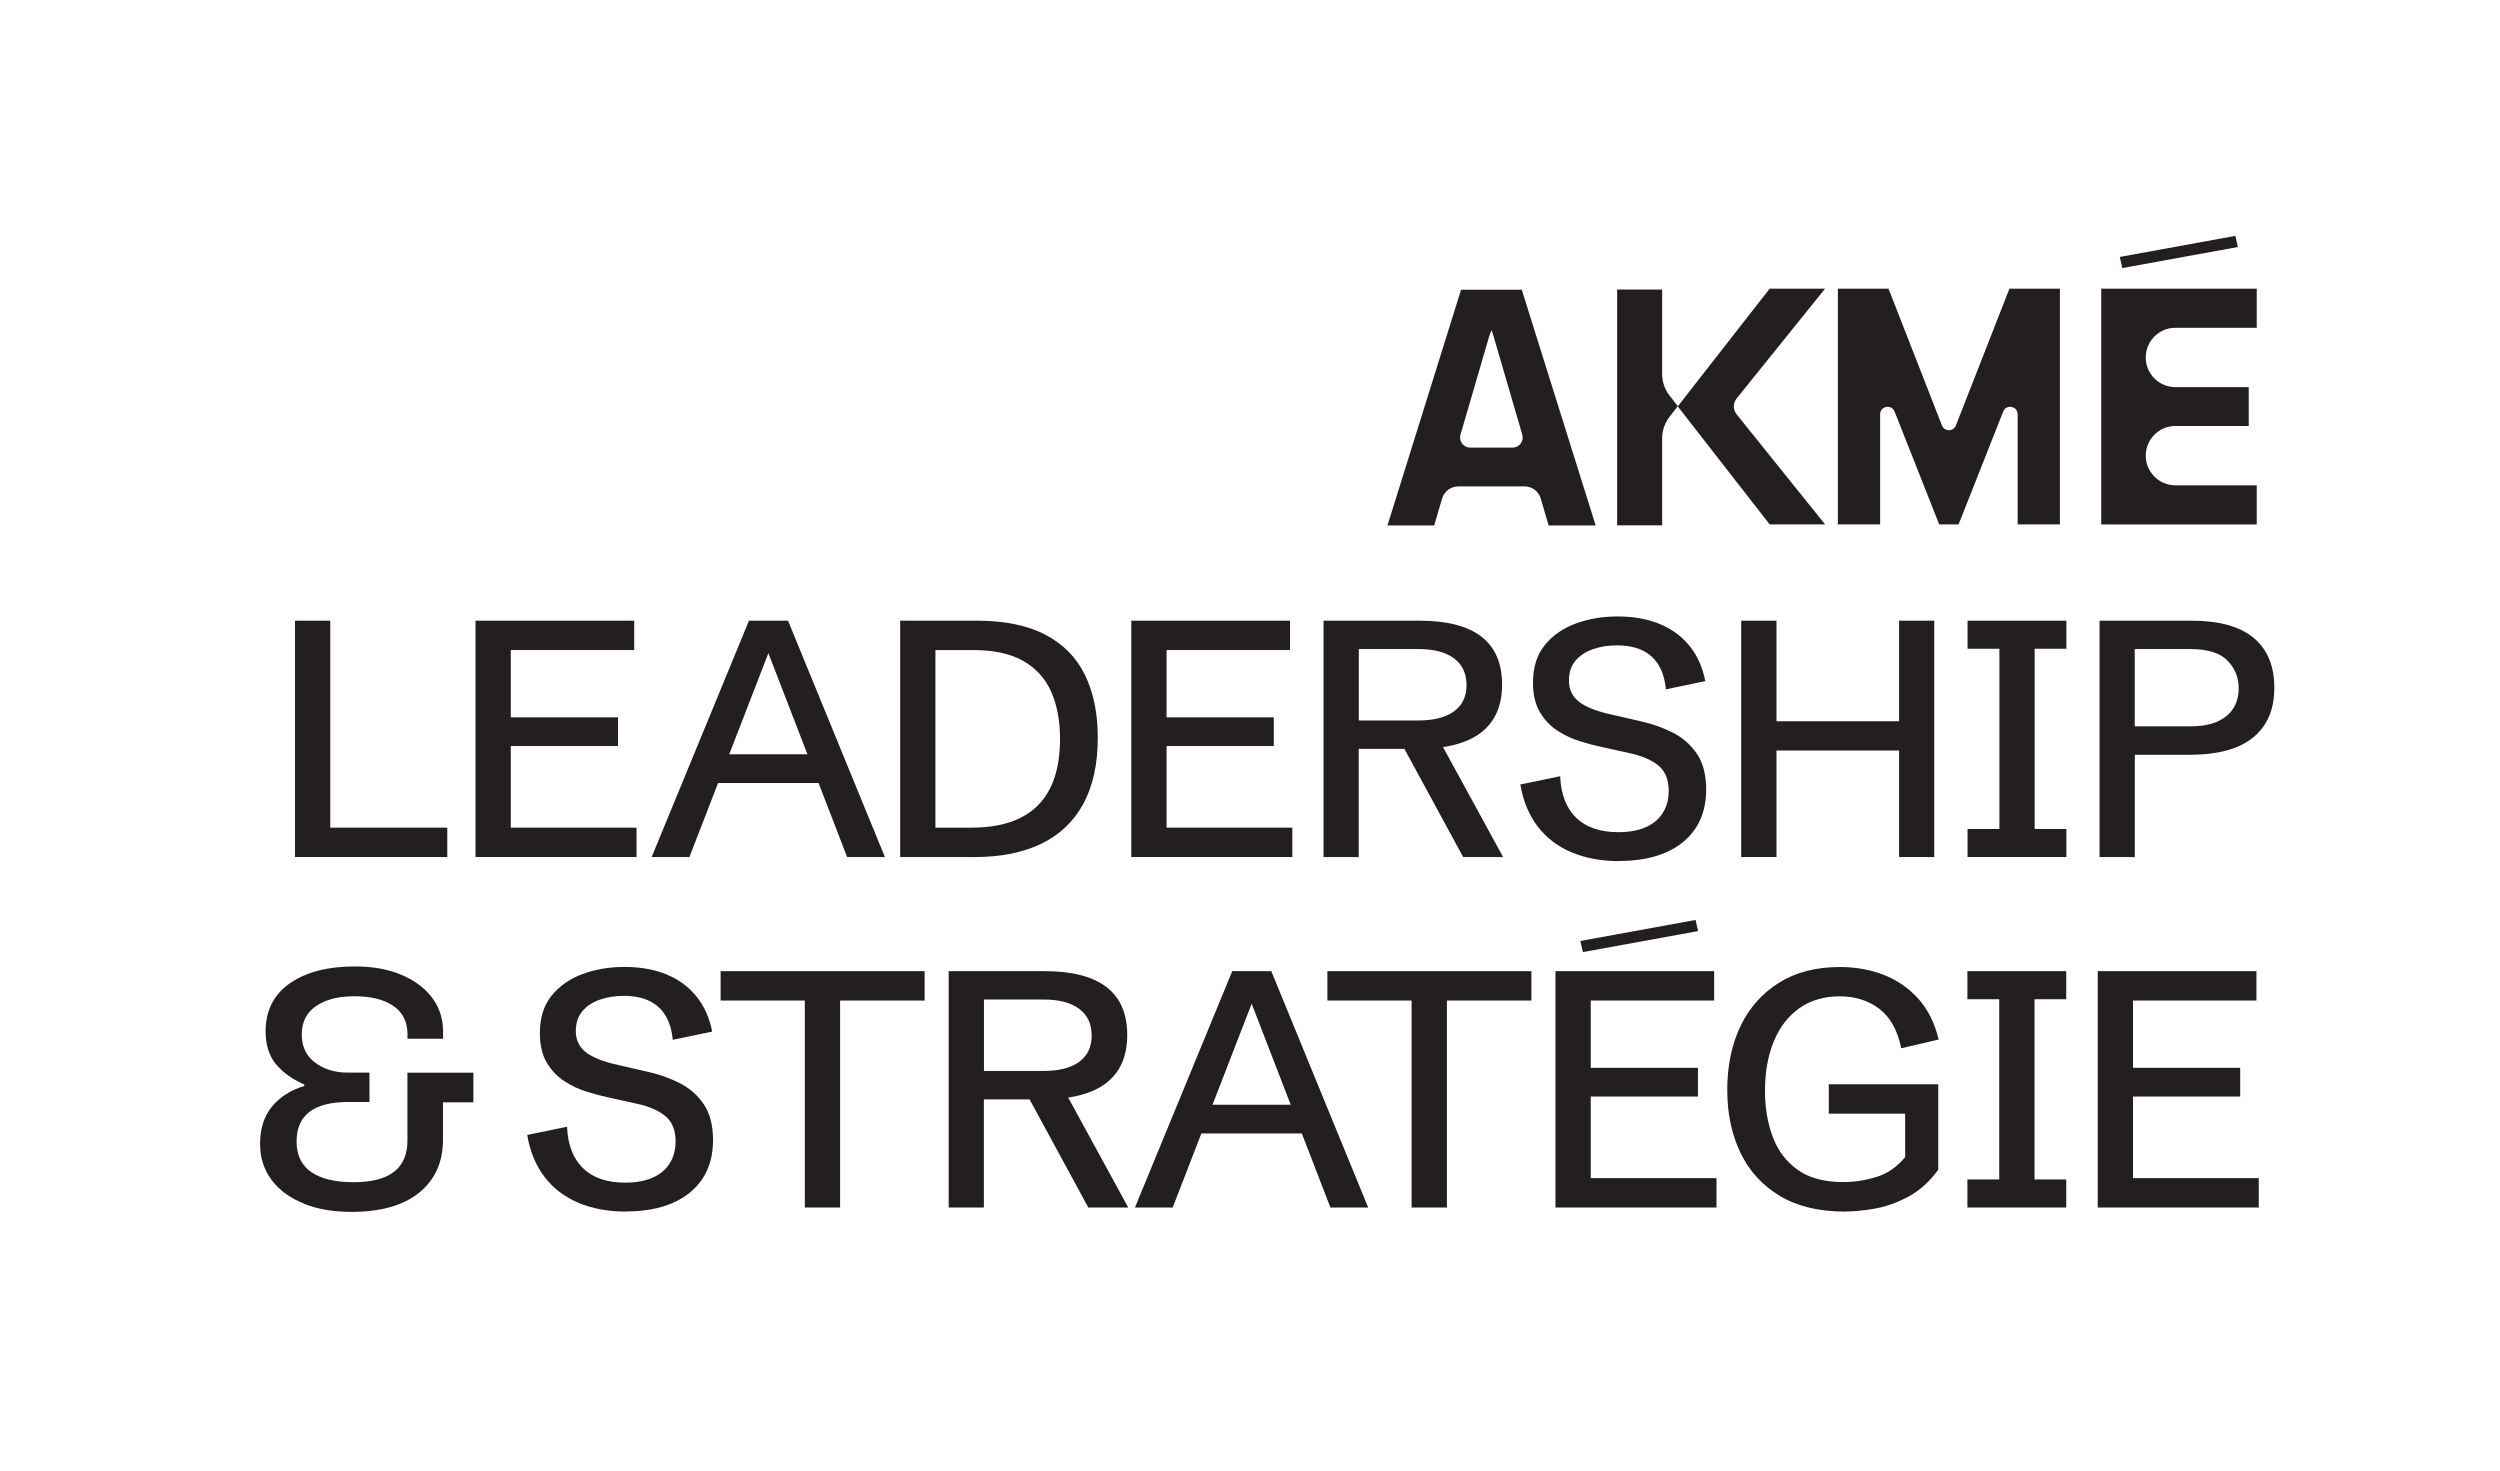
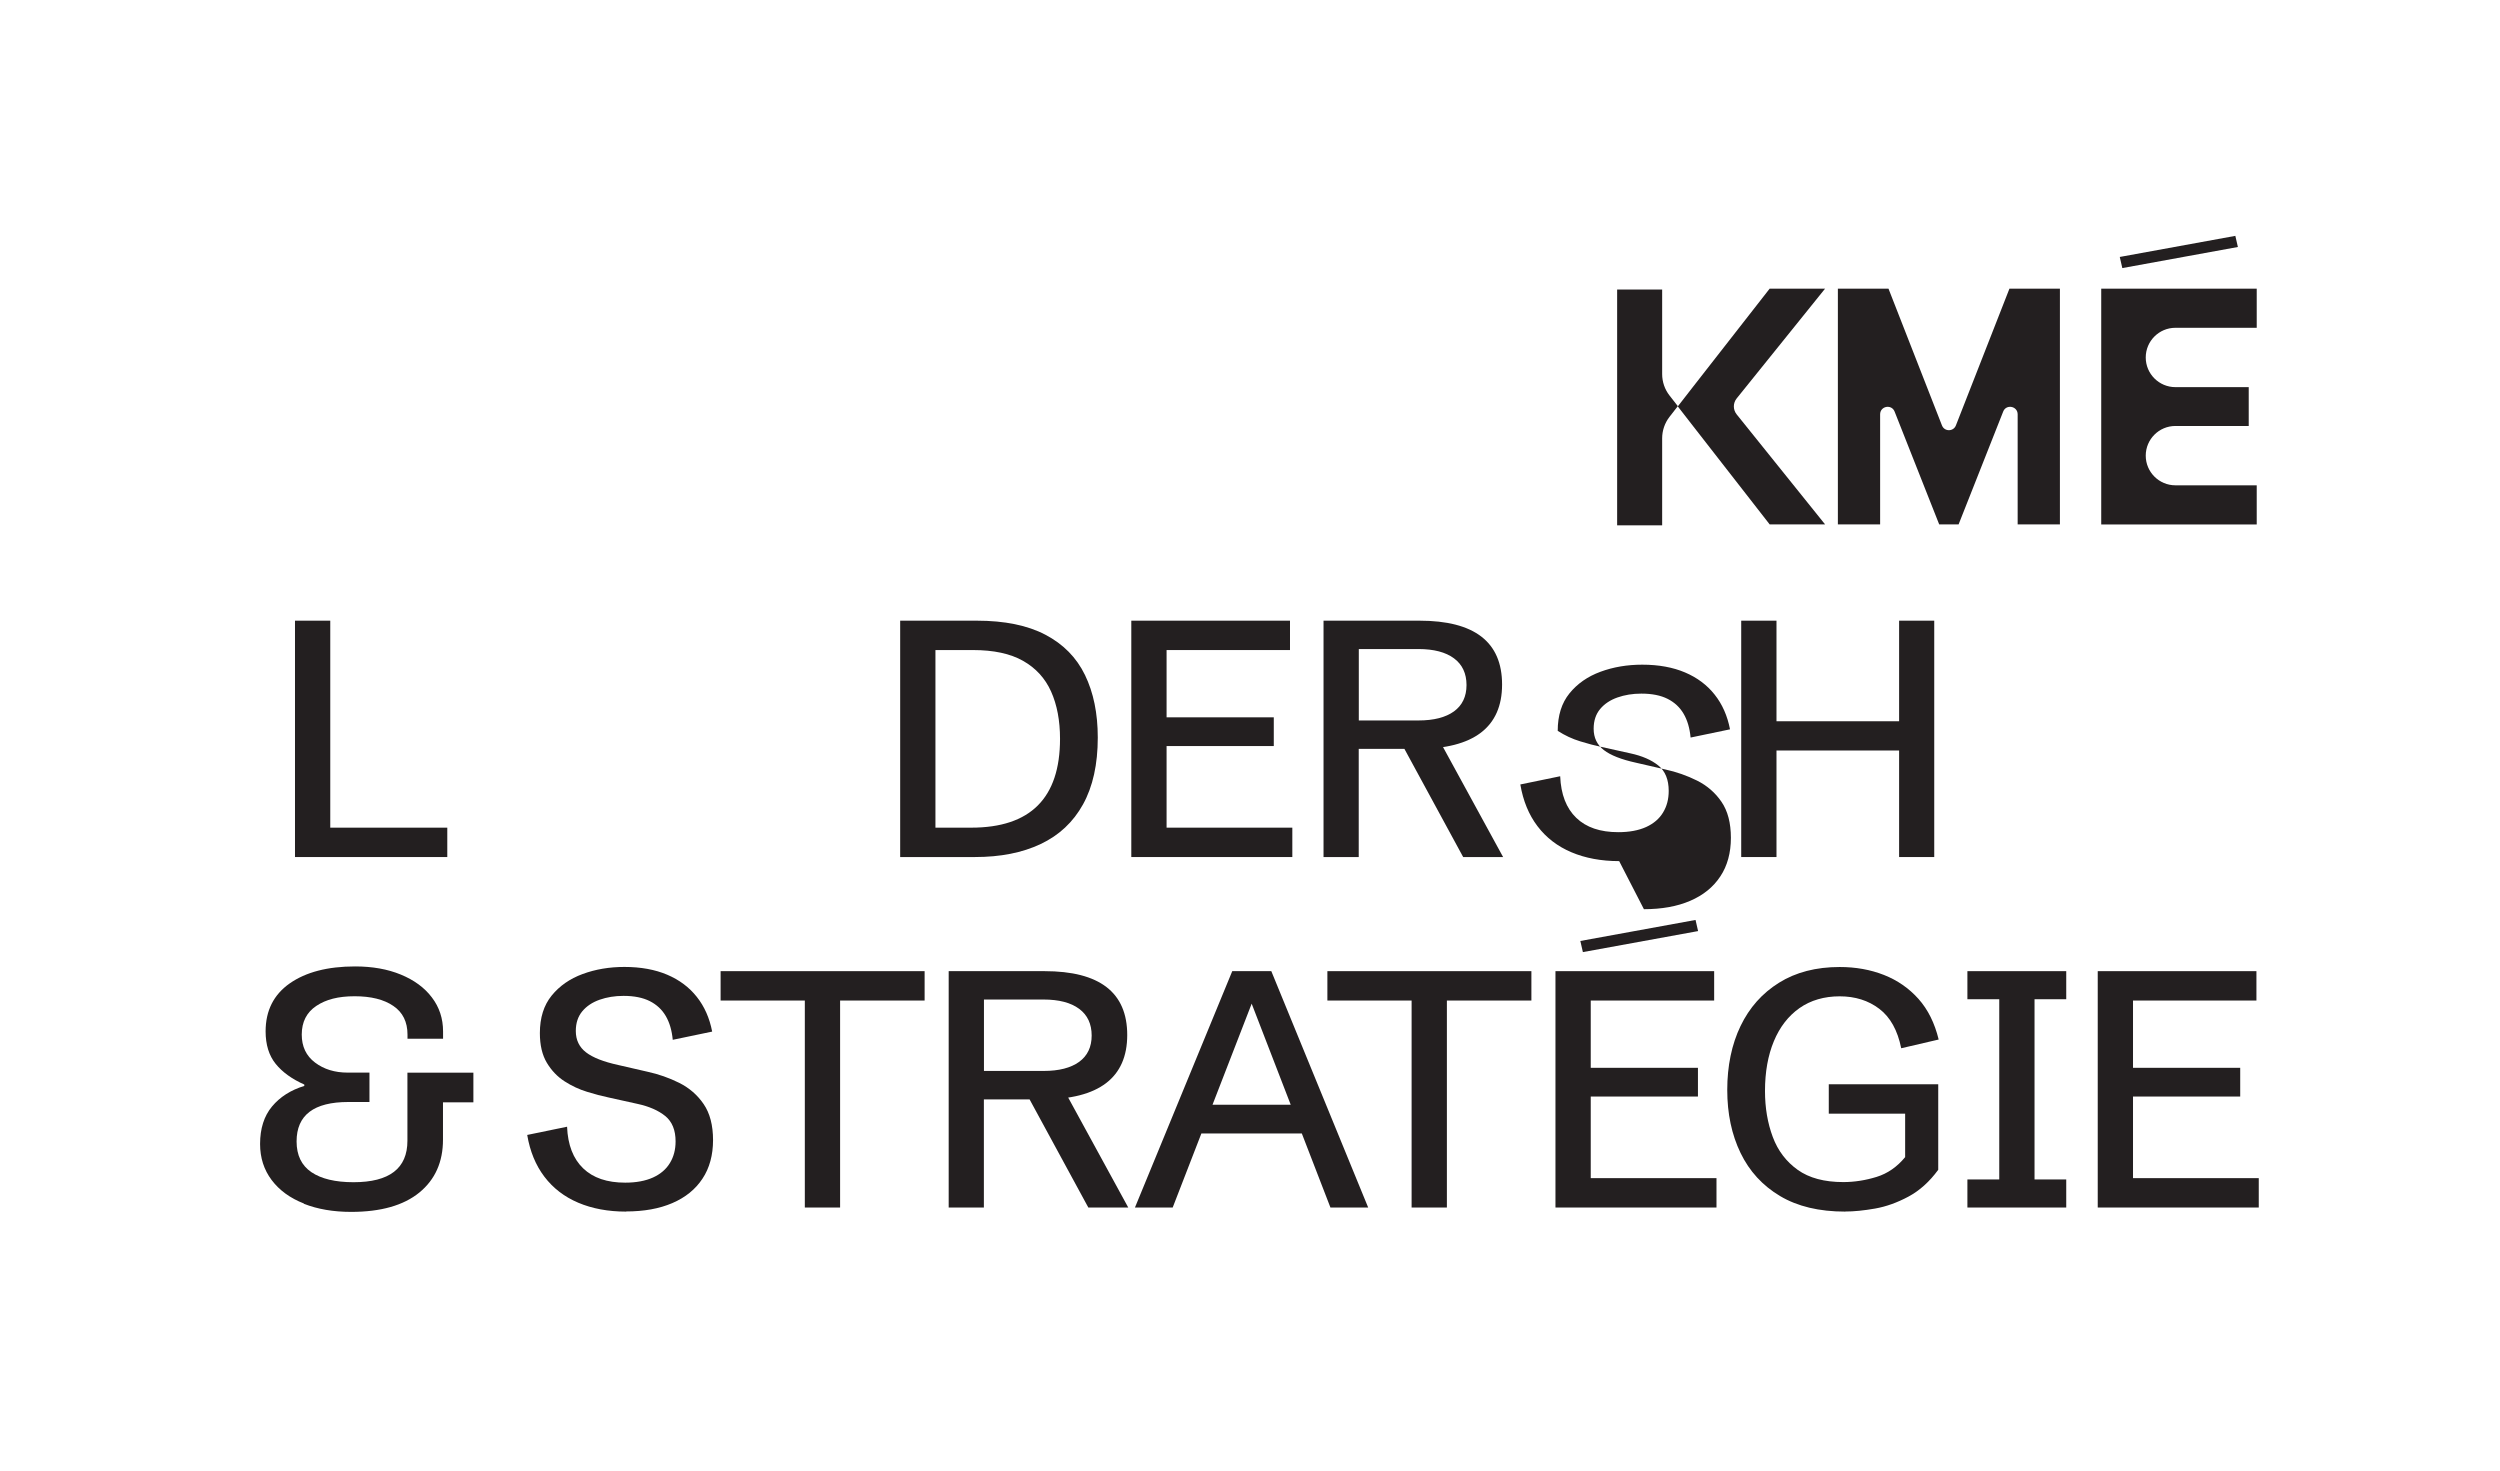
<svg xmlns="http://www.w3.org/2000/svg" viewBox="0 0 343.74 202.3">
  <defs>
    <style>.cls-1{fill:#231f20;}</style>
  </defs>
  <g id="Layer_1">
    <path class="cls-1" d="M252.72,39.69h6.94l7.35,18.8c.34.88,1.58.88,1.92,0l7.36-18.8h6.94v32.41h-5.81v-15.13c0-1.14-1.58-1.44-1.99-.38l-6.13,15.51h-2.67l-6.13-15.51c-.42-1.06-1.99-.76-1.99.38v15.13h-5.81v-32.41Z" />
    <path class="cls-1" d="M288.91,39.69h21.38v5.38h-11.18c-2.25,0-4.08,1.83-4.08,4.08h0c0,2.25,1.83,4.08,4.08,4.08h10.08v5.34h-10.08c-2.25,0-4.08,1.83-4.08,4.08h0c0,2.25,1.83,4.08,4.08,4.08h11.18v5.38h-21.38v-32.41ZM307.35,32.43l.35,1.53-15.89,2.9-.35-1.53,15.89-2.9Z" />
    <path class="cls-1" d="M238.78,56.97l12.16,15.13h-7.62l-10.47-13.44-2.16-2.78,2.16-2.78,10.47-13.41h7.62l-12.16,15.1c-.51.64-.51,1.54,0,2.18Z" />
    <path class="cls-1" d="M230.7,55.85l-1.14-1.46c-.66-.84-1.02-1.88-1.02-2.96v-11.62h-6.19v32.42h6.19v-11.96c0-1.06.35-2.1,1-2.94l1.15-1.48Z" />
-     <path class="cls-1" d="M200.88,39.84h8.36l10.16,32.41h-6.47l-1.08-3.7c-.29-.99-1.2-1.67-2.23-1.67h-9.11c-1.03,0-1.94.68-2.23,1.67l-1.08,3.7h-6.43l10.12-32.41ZM207.98,61.54c.92,0,1.58-.88,1.33-1.77l-3.96-13.57-.27-.82-.31.82-3.96,13.57c-.26.88.41,1.77,1.33,1.77h5.85Z" />
    <path class="cls-1" d="M86.08,166.59c-2.47,0-4.66-.41-6.57-1.22-1.91-.81-3.46-2-4.66-3.58s-1.98-3.49-2.36-5.74l5.48-1.13c.1,2.5.84,4.4,2.21,5.72,1.37,1.32,3.29,1.97,5.78,1.97,1.52,0,2.79-.24,3.83-.71,1.03-.47,1.81-1.14,2.32-1.99.52-.85.78-1.84.78-2.97,0-1.55-.47-2.71-1.42-3.49-.95-.77-2.23-1.33-3.86-1.68l-3.97-.88c-.87-.18-1.85-.44-2.92-.77-1.08-.33-2.11-.81-3.09-1.44s-1.8-1.48-2.44-2.55-.96-2.43-.96-4.08c0-2.11.54-3.83,1.62-5.16,1.08-1.33,2.5-2.32,4.27-2.97,1.76-.65,3.67-.97,5.73-.97,2.26,0,4.22.36,5.89,1.07,1.67.71,3.03,1.73,4.07,3.05,1.05,1.32,1.75,2.91,2.11,4.77l-5.42,1.13c-.12-1.29-.44-2.38-.96-3.27s-1.25-1.57-2.2-2.05c-.95-.48-2.15-.72-3.61-.72-1.2,0-2.3.18-3.29.53-.99.35-1.79.88-2.38,1.59-.59.71-.89,1.61-.89,2.71,0,1.23.47,2.21,1.4,2.93.93.72,2.41,1.3,4.42,1.74l4.04.93c1.52.33,2.97.84,4.36,1.53,1.38.69,2.51,1.67,3.36,2.92.86,1.26,1.29,2.91,1.29,4.95s-.48,3.85-1.46,5.31c-.97,1.47-2.35,2.58-4.14,3.35-1.79.77-3.91,1.15-6.36,1.15Z" />
    <path class="cls-1" d="M110.66,166.03v-28.46h-11.58v-4.04h28.05v4.04h-11.62v28.46h-4.85Z" />
    <path class="cls-1" d="M130.44,166.03v-32.5h13.18c7.58,0,11.37,2.93,11.37,8.78s-3.88,8.85-11.65,8.85h-8.06v14.87h-4.85ZM135.29,147.25h8.21c2.11,0,3.73-.42,4.88-1.25,1.14-.83,1.72-2.04,1.72-3.62s-.57-2.82-1.72-3.67c-1.14-.85-2.78-1.28-4.9-1.28h-8.19v9.82ZM149.64,166.03l-8.8-16.2h5.44l8.85,16.2h-5.48Z" />
    <path class="cls-1" d="M156.05,166.03l13.38-32.5h5.37l13.32,32.5h-5.19l-10.83-28.03-10.86,28.03h-5.19ZM163.38,155.85v-3.95h17.38v3.95h-17.38Z" />
    <path class="cls-1" d="M194.09,166.03v-28.46h-11.58v-4.04h28.05v4.04h-11.62v28.46h-4.85Z" />
    <path class="cls-1" d="M213.87,166.03v-32.5h21.82v4.04h-16.97v9.25h14.74v3.95h-14.74v11.22h17.29v4.04h-22.14Z" />
    <path class="cls-1" d="M253.7,166.59c-3.57,0-6.55-.71-8.95-2.14-2.4-1.43-4.21-3.4-5.43-5.92-1.22-2.52-1.83-5.41-1.83-8.68s.61-6.25,1.83-8.78c1.22-2.53,2.98-4.51,5.29-5.95,2.31-1.44,5.09-2.16,8.34-2.16,2.2,0,4.22.36,6.08,1.09,1.86.73,3.44,1.83,4.75,3.29,1.31,1.47,2.23,3.33,2.78,5.59l-5.15,1.2c-.5-2.47-1.5-4.27-3.01-5.42s-3.33-1.72-5.45-1.72-3.99.54-5.53,1.62c-1.53,1.08-2.71,2.6-3.52,4.55s-1.22,4.23-1.22,6.85c0,2.32.36,4.42,1.07,6.32.71,1.9,1.86,3.4,3.43,4.52,1.57,1.12,3.66,1.68,6.26,1.68,1.53,0,3.06-.24,4.58-.71s2.83-1.38,3.93-2.72v-7.31l1.53,1.33h-12.03v-4.04h15.05v11.76c-1.2,1.64-2.57,2.87-4.1,3.69-1.53.82-3.05,1.37-4.58,1.64-1.53.27-2.91.41-4.14.41Z" />
    <path class="cls-1" d="M270.51,166.03v-3.86h4.38v-24.78h-4.38v-3.86h13.59v3.86h-4.36v24.78h4.36v3.86h-13.59Z" />
    <path class="cls-1" d="M288.43,166.03v-32.5h21.82v4.04h-16.97v9.25h14.74v3.95h-14.74v11.22h17.29v4.04h-22.14Z" />
    <path class="cls-1" d="M233.13,126.49l.35,1.53-15.84,2.89-.35-1.53,15.84-2.89Z" />
  </g>
  <g id="_Layer_">
    <path class="cls-1" d="M40.56,117.84v-32.5h4.85v28.46h16.09v4.04h-20.94Z" />
-     <path class="cls-1" d="M65.38,117.84v-32.5h21.82v4.04h-16.97v9.25h14.74v3.95h-14.74v11.22h17.29v4.04h-22.14Z" />
-     <path class="cls-1" d="M89.6,117.84l13.38-32.5h5.37l13.32,32.5h-5.19l-10.83-28.03-10.86,28.03h-5.19ZM96.93,107.66v-3.95h17.38v3.95h-17.38Z" />
    <path class="cls-1" d="M123.77,117.84v-32.5h10.52c3.84,0,6.98.64,9.44,1.93,2.46,1.29,4.28,3.13,5.45,5.54s1.76,5.27,1.76,8.6c0,3.69-.68,6.75-2.03,9.19-1.35,2.44-3.29,4.25-5.82,5.45-2.53,1.2-5.54,1.79-9.05,1.79h-10.27ZM128.62,113.8h4.92c8.14,0,12.21-4.07,12.21-12.21,0-2.51-.41-4.68-1.23-6.51-.82-1.83-2.11-3.23-3.86-4.22-1.75-.99-4.04-1.48-6.87-1.48h-5.17v24.42Z" />
    <path class="cls-1" d="M155.55,117.84v-32.5h21.82v4.04h-16.97v9.25h14.74v3.95h-14.74v11.22h17.29v4.04h-22.14Z" />
    <path class="cls-1" d="M181.98,117.84v-32.5h13.18c7.58,0,11.37,2.93,11.37,8.78s-3.88,8.85-11.65,8.85h-8.06v14.87h-4.85ZM186.83,99.06h8.21c2.11,0,3.73-.42,4.88-1.25,1.14-.83,1.72-2.04,1.72-3.62s-.57-2.82-1.72-3.67c-1.14-.85-2.78-1.28-4.9-1.28h-8.19v9.82ZM201.18,117.84l-8.8-16.2h5.44l8.85,16.2h-5.48Z" />
-     <path class="cls-1" d="M222.63,118.4c-2.47,0-4.66-.41-6.57-1.22-1.91-.81-3.46-2-4.66-3.58s-1.98-3.49-2.36-5.74l5.48-1.13c.1,2.5.84,4.4,2.21,5.72,1.37,1.32,3.29,1.97,5.78,1.97,1.52,0,2.79-.24,3.83-.71,1.03-.47,1.81-1.14,2.32-1.99.52-.85.78-1.84.78-2.97,0-1.55-.47-2.71-1.42-3.49-.95-.77-2.23-1.33-3.86-1.68l-3.97-.88c-.87-.18-1.85-.44-2.92-.77-1.08-.33-2.11-.81-3.09-1.44s-1.8-1.48-2.44-2.55-.96-2.43-.96-4.08c0-2.11.54-3.83,1.62-5.16,1.08-1.33,2.5-2.32,4.27-2.97,1.76-.65,3.67-.97,5.73-.97,2.26,0,4.22.36,5.89,1.07,1.67.71,3.03,1.73,4.07,3.05,1.05,1.32,1.75,2.91,2.11,4.77l-5.42,1.13c-.12-1.29-.44-2.38-.96-3.27s-1.25-1.57-2.2-2.05c-.95-.48-2.15-.72-3.61-.72-1.2,0-2.3.18-3.29.53-.99.35-1.79.88-2.38,1.59-.59.71-.89,1.61-.89,2.71,0,1.23.47,2.21,1.4,2.93.93.72,2.41,1.3,4.42,1.74l4.04.93c1.52.33,2.97.84,4.36,1.53,1.38.69,2.51,1.67,3.36,2.92.86,1.26,1.29,2.91,1.29,4.95s-.48,3.85-1.46,5.31c-.97,1.47-2.35,2.58-4.14,3.35-1.79.77-3.91,1.15-6.36,1.15Z" />
+     <path class="cls-1" d="M222.63,118.4c-2.47,0-4.66-.41-6.57-1.22-1.91-.81-3.46-2-4.66-3.58s-1.98-3.49-2.36-5.74l5.48-1.13c.1,2.5.84,4.4,2.21,5.72,1.37,1.32,3.29,1.97,5.78,1.97,1.52,0,2.79-.24,3.83-.71,1.03-.47,1.81-1.14,2.32-1.99.52-.85.78-1.84.78-2.97,0-1.55-.47-2.71-1.42-3.49-.95-.77-2.23-1.33-3.86-1.68l-3.97-.88c-.87-.18-1.85-.44-2.92-.77-1.08-.33-2.11-.81-3.09-1.44c0-2.11.54-3.83,1.62-5.16,1.08-1.33,2.5-2.32,4.27-2.97,1.76-.65,3.67-.97,5.73-.97,2.26,0,4.22.36,5.89,1.07,1.67.71,3.03,1.73,4.07,3.05,1.05,1.32,1.75,2.91,2.11,4.77l-5.42,1.13c-.12-1.29-.44-2.38-.96-3.27s-1.25-1.57-2.2-2.05c-.95-.48-2.15-.72-3.61-.72-1.2,0-2.3.18-3.29.53-.99.35-1.79.88-2.38,1.59-.59.71-.89,1.61-.89,2.71,0,1.23.47,2.21,1.4,2.93.93.72,2.41,1.3,4.42,1.74l4.04.93c1.52.33,2.97.84,4.36,1.53,1.38.69,2.51,1.67,3.36,2.92.86,1.26,1.29,2.91,1.29,4.95s-.48,3.85-1.46,5.31c-.97,1.47-2.35,2.58-4.14,3.35-1.79.77-3.91,1.15-6.36,1.15Z" />
    <path class="cls-1" d="M239.41,117.84v-32.5h4.85v13.83h16.86v-13.83h4.83v32.5h-4.83v-14.65h-16.86v14.65h-4.85Z" />
-     <path class="cls-1" d="M270.53,117.84v-3.86h4.38v-24.78h-4.38v-3.86h13.59v3.86h-4.36v24.78h4.36v3.86h-13.59Z" />
-     <path class="cls-1" d="M288.68,117.84v-32.5h12.62c3.81,0,6.66.79,8.56,2.36,1.9,1.57,2.85,3.86,2.85,6.87s-.97,5.22-2.9,6.82c-1.93,1.59-4.86,2.39-8.79,2.39h-7.49v14.06h-4.85ZM293.53,99.87h7.65c2.15,0,3.79-.47,4.93-1.4,1.14-.93,1.7-2.22,1.7-3.86,0-1.47-.52-2.74-1.55-3.79-1.03-1.05-2.74-1.58-5.13-1.58h-7.61v10.63Z" />
    <path class="cls-1" d="M41.79,165.48c-1.9-.74-3.38-1.82-4.44-3.23-1.06-1.41-1.59-3.06-1.59-4.96,0-2.12.55-3.84,1.64-5.15,1.09-1.31,2.57-2.26,4.44-2.83v-.19c-1.71-.76-3.02-1.71-3.94-2.85-.92-1.14-1.38-2.63-1.38-4.46,0-2.85,1.11-5.05,3.32-6.6,2.22-1.55,5.21-2.33,8.98-2.33,2.38,0,4.47.37,6.29,1.12,1.82.75,3.25,1.79,4.27,3.14,1.03,1.35,1.54,2.91,1.54,4.68v1h-4.89v-.57c0-1.74-.65-3.06-1.95-3.94-1.3-.89-3.07-1.33-5.32-1.33s-3.94.44-5.27,1.33c-1.33.89-2,2.2-2,3.94,0,1.65.61,2.93,1.83,3.85,1.22.92,2.71,1.38,4.49,1.38h2.99v4.04h-2.9c-4.75,0-7.12,1.8-7.12,5.42,0,1.9.68,3.31,2.04,4.23,1.36.92,3.29,1.38,5.79,1.38,4.94,0,7.41-1.9,7.41-5.7v-9.36h9.07v4.08h-4.18v5.13c0,3.07-1.08,5.49-3.25,7.27-2.17,1.77-5.3,2.66-9.38,2.66-2.44,0-4.61-.37-6.51-1.12Z" />
  </g>
</svg>